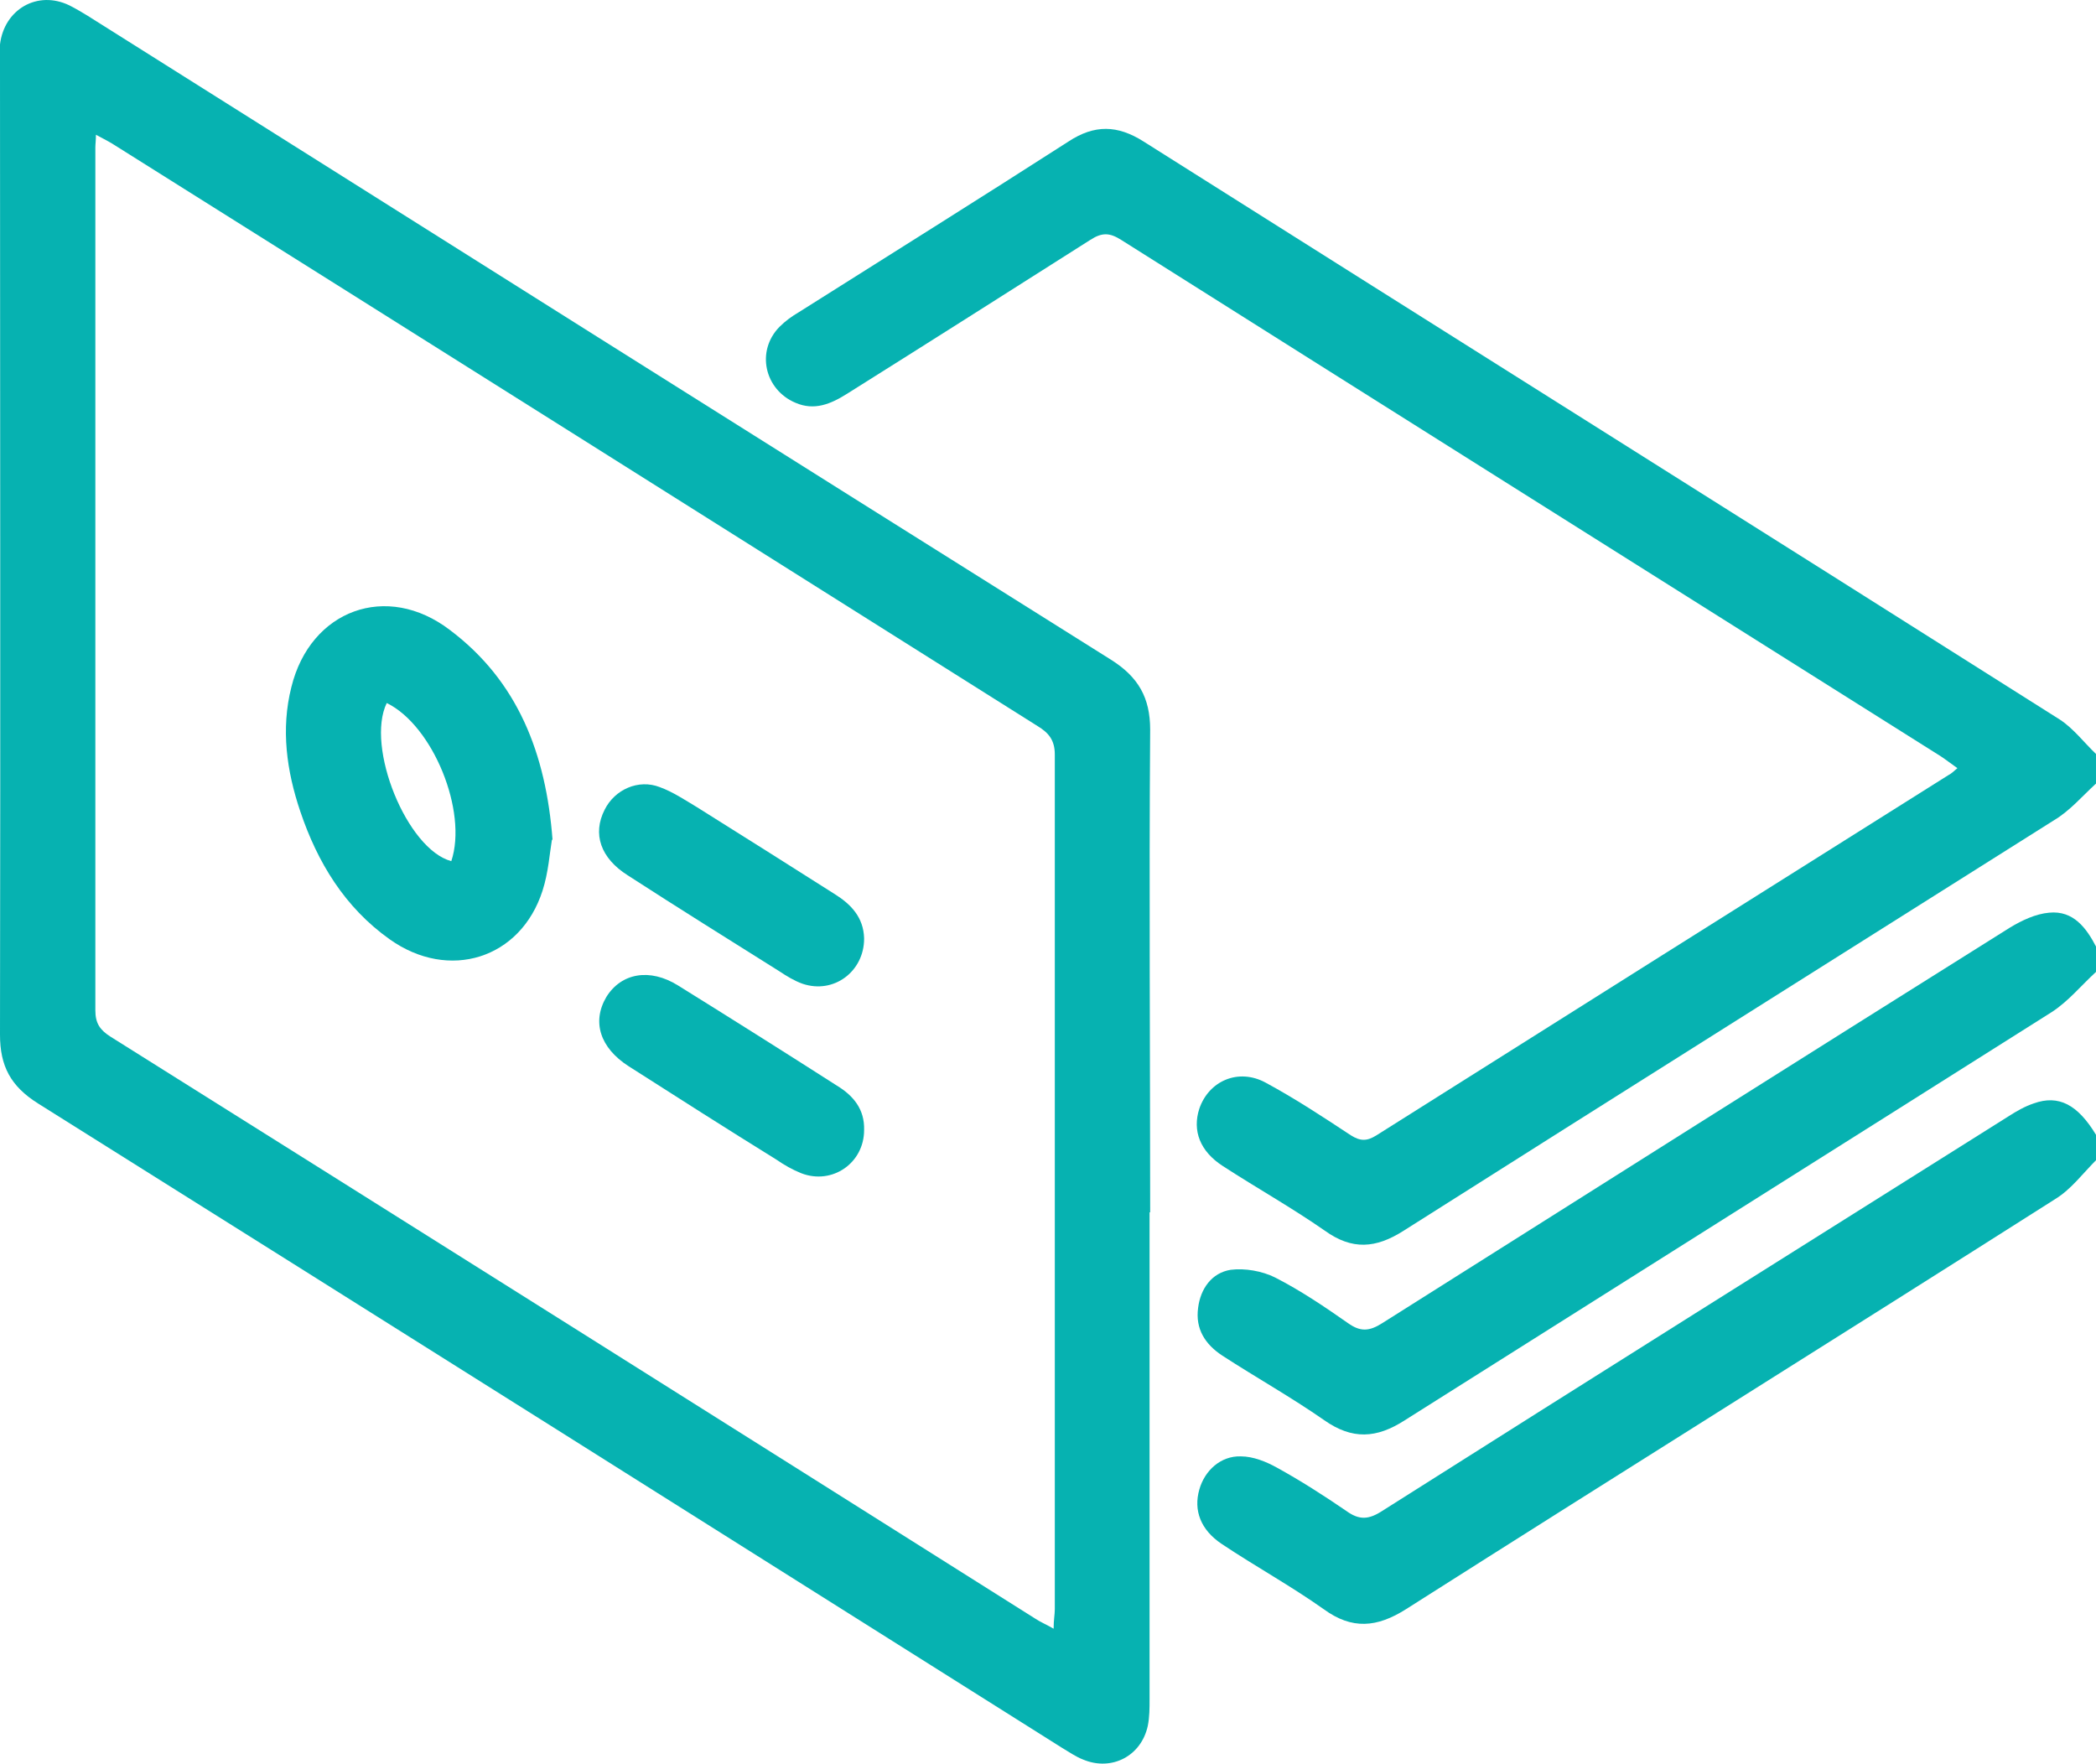
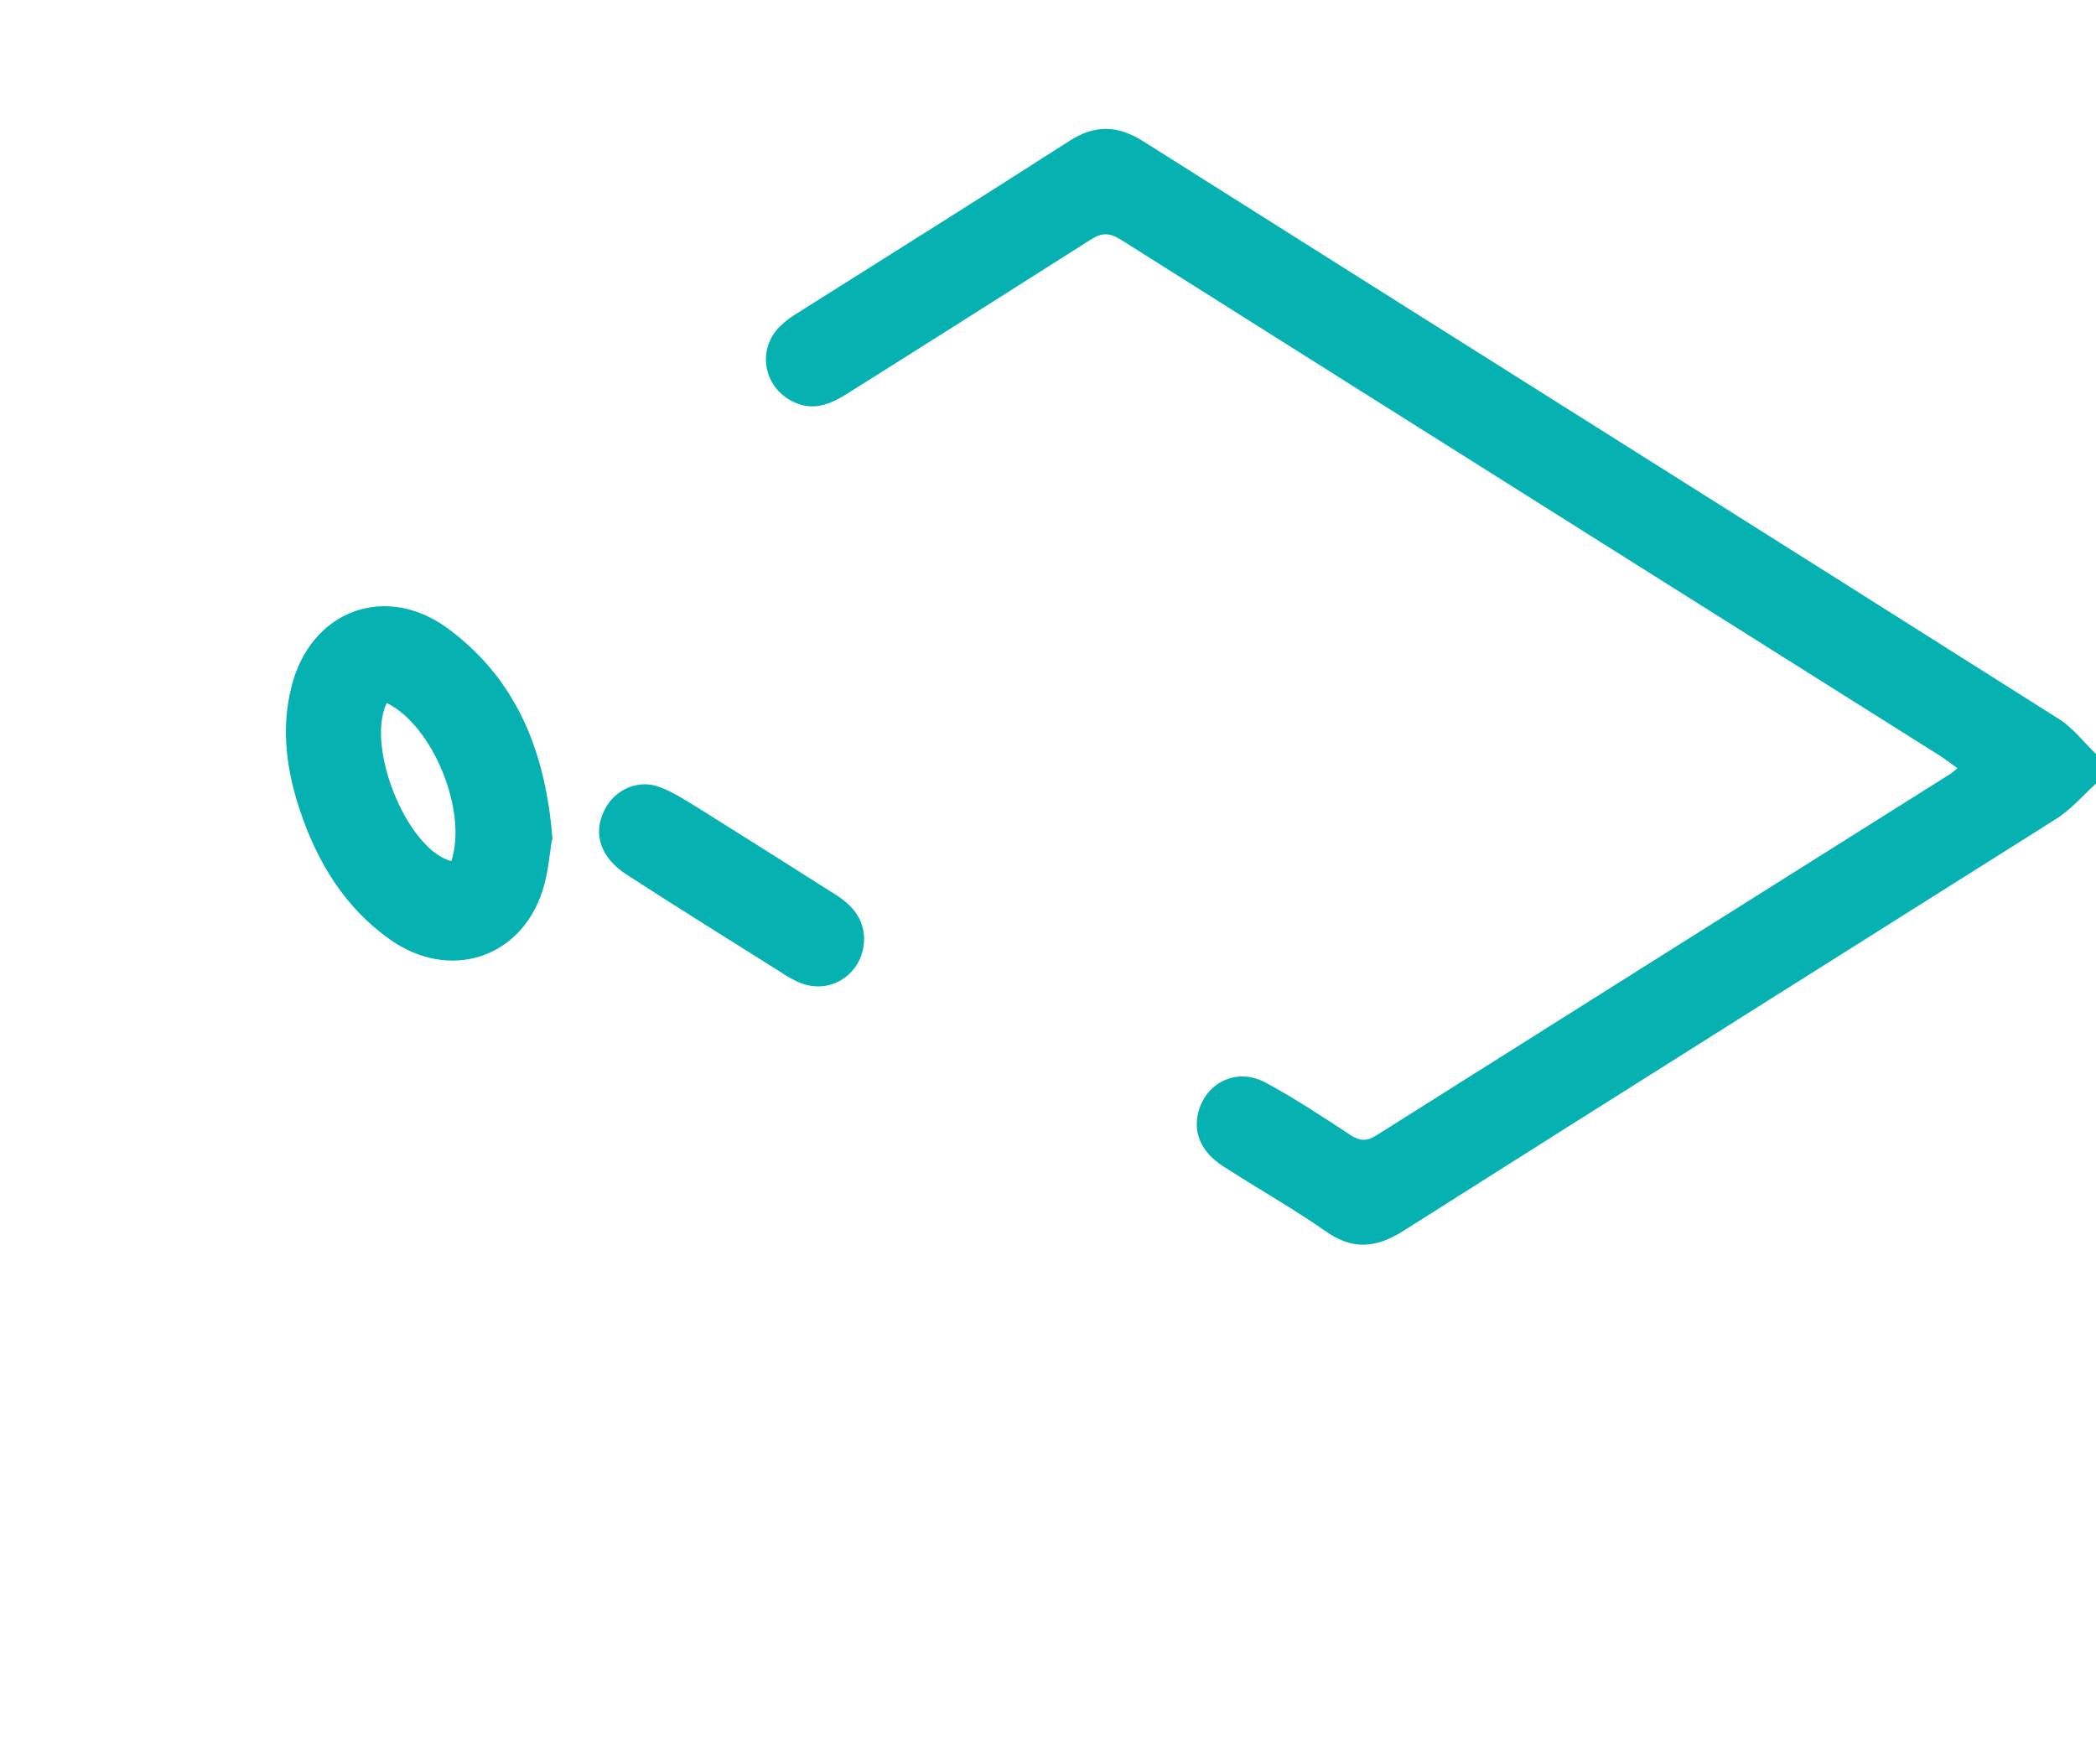
<svg xmlns="http://www.w3.org/2000/svg" version="1.1" viewBox="0 0 353.9 297.8">
  <defs>
    <style>
      .cls-1 {
        fill: #06b2b1;
      }
      #nav-tab .nav-link.active .cls-1 {
        fill: #ffffff !important;
      }
    </style>
  </defs>
  <g>
    <g id="Calque_1">
      <g>
        <path class="cls-1" d="M353.9,132.3c-2.3,2.1-4.4,4.6-7.1,6.2-36.6,23.1-73.2,46.1-109.8,69.3-4.7,3-8.7,3.3-13.3,0-5.6-3.9-11.5-7.2-17.2-10.9-3.9-2.5-5.2-6-4-9.7,1.6-4.7,6.6-6.9,11.2-4.4,5,2.7,9.7,5.8,14.4,8.9,1.6,1,2.7,1,4.3,0,32.2-20.3,64.4-40.6,96.7-60.9.4-.2.7-.5,1.4-1.1-1-.7-1.9-1.4-2.8-2-46.2-29.1-92.3-58.1-138.4-87.2-1.9-1.2-3.2-1.3-5.2,0-13.7,8.7-27.4,17.4-41.1,26-2.7,1.7-5.5,2.9-8.7,1.5-5.2-2.2-6.7-8.7-2.7-12.8,1-1,2.1-1.8,3.3-2.5,15.2-9.6,30.4-19.1,45.5-28.8,4.4-2.9,8.3-2.8,12.7,0,51.6,32.6,103.2,65,154.7,97.6,2.3,1.5,4.1,3.9,6.1,5.8v4.8Z" />
-         <path class="cls-1" d="M353.9,195.9c-2.2,2.2-4.2,4.9-6.8,6.5-36.5,23.2-73.2,46.1-109.7,69.3-4.9,3.1-9.1,3.5-13.9,0-5.5-3.9-11.5-7.2-17.2-11-3.6-2.4-4.8-5.7-3.8-9.2.9-3.2,3.6-5.7,7-5.6,2.1,0,4.3.9,6.1,1.9,4,2.2,7.9,4.7,11.7,7.3,2.2,1.6,3.8,1.5,6.1,0,35.2-22.3,70.4-44.4,105.7-66.6,1.4-.9,2.8-1.7,4.3-2.2,4.2-1.5,7.4.2,10.5,5.3v4.1Z" />
-         <path class="cls-1" d="M353.9,164.1c-2.5,2.3-4.7,5-7.5,6.8-36.4,23-72.8,45.9-109.2,68.9-4.8,3.1-8.9,3.3-13.6,0-5.6-3.9-11.5-7.2-17.2-10.9-2.9-1.9-4.6-4.5-4.1-8.1.4-3.2,2.3-5.9,5.5-6.4,2.4-.3,5.3.2,7.5,1.3,4.3,2.2,8.3,4.9,12.3,7.7,2.1,1.5,3.6,1.4,5.8,0,35.3-22.3,70.6-44.6,106-66.8,2-1.2,4.3-2.3,6.6-2.5,4.1-.4,6.3,2.6,8,5.9v4.1Z" />
-         <path class="cls-1" d="M194.1,204.7c0,27.4,0,54.8,0,82.2,0,1.5,0,3-.3,4.5-1.1,5.1-6.1,7.7-10.9,5.7-1.3-.5-2.4-1.3-3.6-2-57.6-36.3-115.2-72.6-172.9-108.8C1.8,183.4,0,180,0,174.7.1,120.1,0,65.5,0,11c0-1.2,0-2.3,0-3.5C.7,1.6,6.3-1.7,11.7.9c1,.5,2,1.1,3,1.7,57.6,36.3,115.2,72.6,172.9,108.8,4.6,2.9,6.6,6.4,6.6,11.8-.2,27.2,0,54.3,0,81.5ZM16.2,22.6c0,1.2-.1,1.7-.1,2.3,0,48.6,0,97.1,0,145.7,0,2.2.8,3.3,2.5,4.4,52.1,32.7,104.2,65.5,156.2,98.3.9.6,1.9,1,3.1,1.7,0-1.5.2-2.4.2-3.3,0-48.1,0-96.2,0-144.3,0-2.5-1.1-3.7-2.9-4.8C123.3,89.9,71.4,57.2,19.5,24.6c-.9-.6-1.9-1.1-3.4-1.9Z" />
        <path class="cls-1" d="M93.2,141.7c-.4,2.4-.6,5.6-1.6,8.7-3.7,11.5-15.8,15.3-25.8,8.2-7.6-5.4-12.2-13-15.1-21.6-2.3-6.8-3.3-13.9-1.5-21,3.2-13,16.1-17.8,26.8-9.6,11.4,8.6,16.2,20.8,17.3,35.5ZM65.3,118.7c-3.6,7.4,3.4,24.7,10.9,26.7,2.8-8.4-3.1-22.9-10.9-26.7Z" />
        <path class="cls-1" d="M145.9,158.5c0,5.5-5.1,9.4-10.4,7.6-1.4-.5-2.7-1.3-3.9-2.1-8.6-5.4-17.1-10.7-25.6-16.2-4.6-2.9-6-7-3.9-11.1,1.7-3.4,5.7-5.2,9.3-3.8,2.2.8,4.3,2.2,6.3,3.4,7.8,4.9,15.6,9.8,23.3,14.7,2.7,1.7,4.8,3.9,4.9,7.4Z" />
-         <path class="cls-1" d="M145.9,190.8c0,5.6-5.4,9.3-10.6,7.3-1.5-.6-2.9-1.4-4.2-2.3-8.4-5.2-16.7-10.5-25-15.8-4.8-3.1-6.2-7.5-3.7-11.7,2.5-4,7.3-4.9,12.1-1.9,9,5.6,17.9,11.2,26.8,16.9,2.8,1.7,4.7,4,4.6,7.5Z" />
      </g>
    </g>
  </g>
</svg>